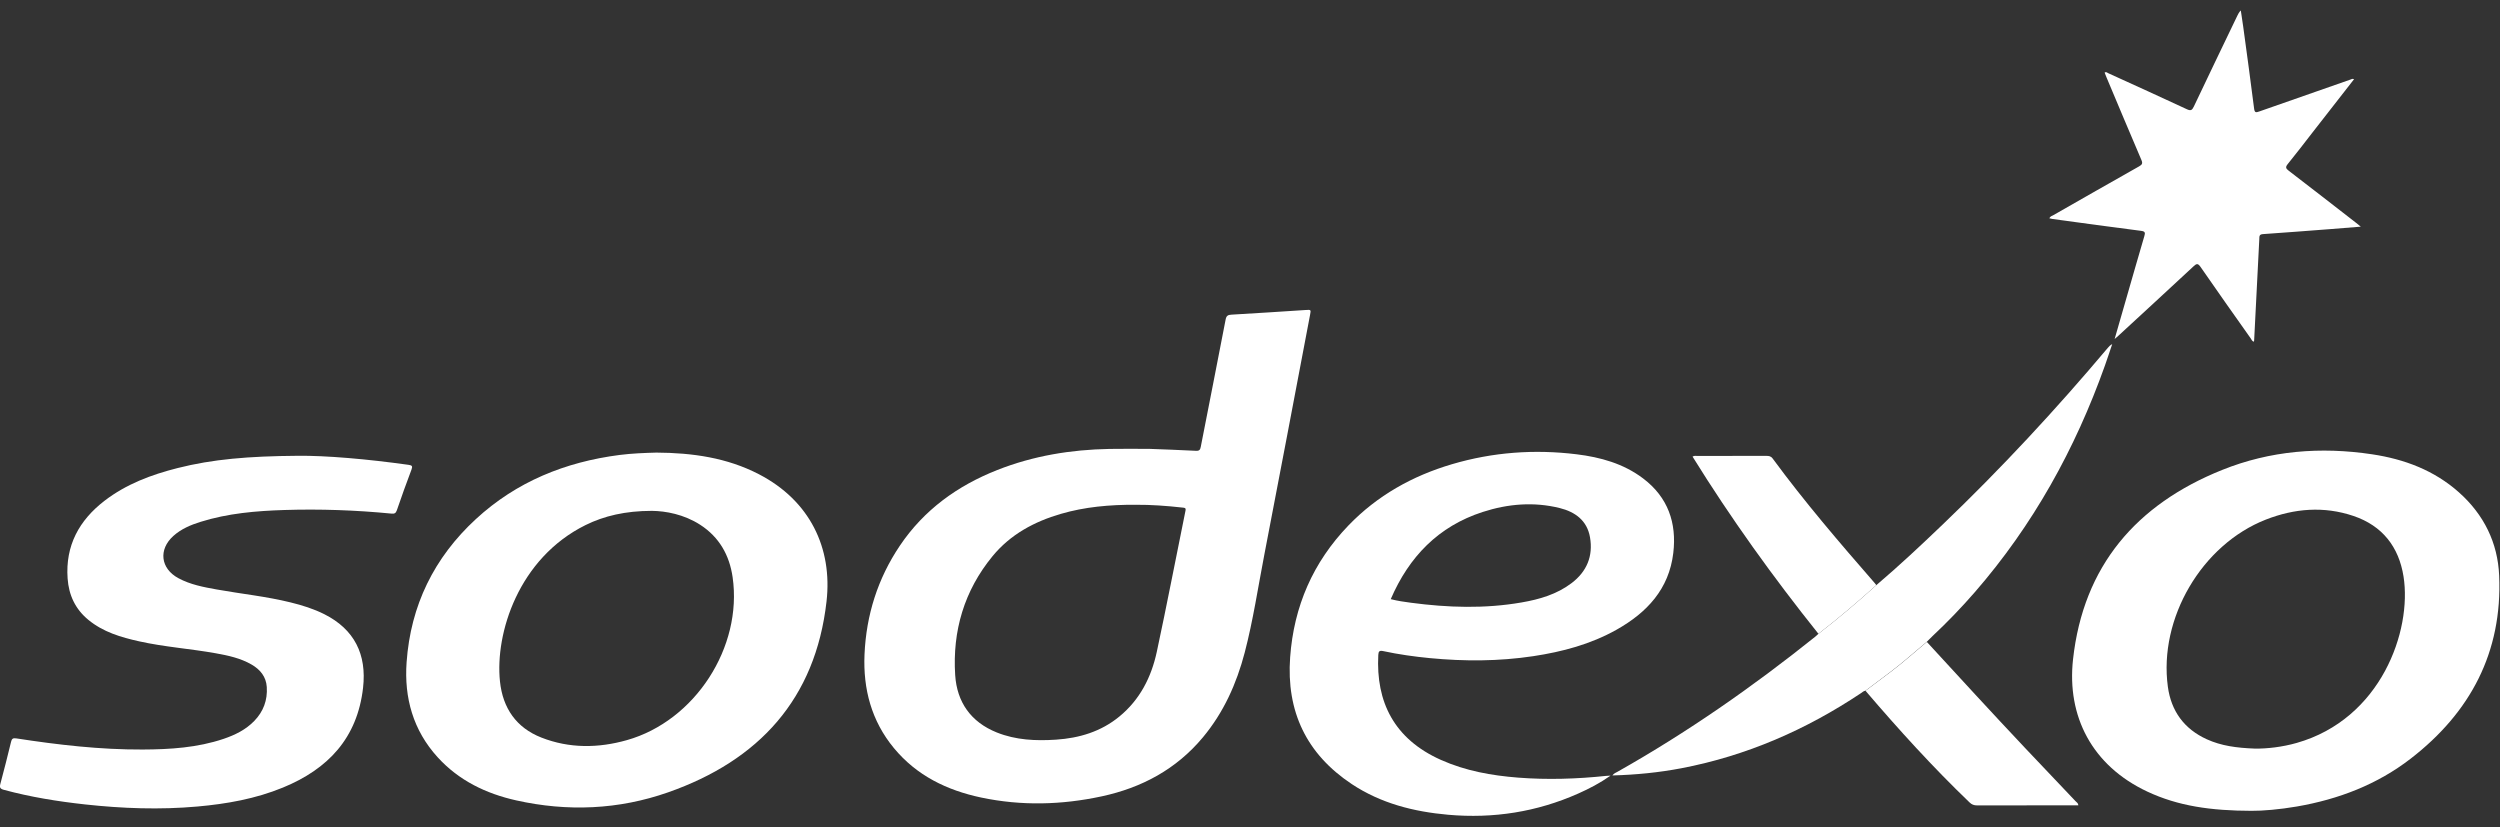
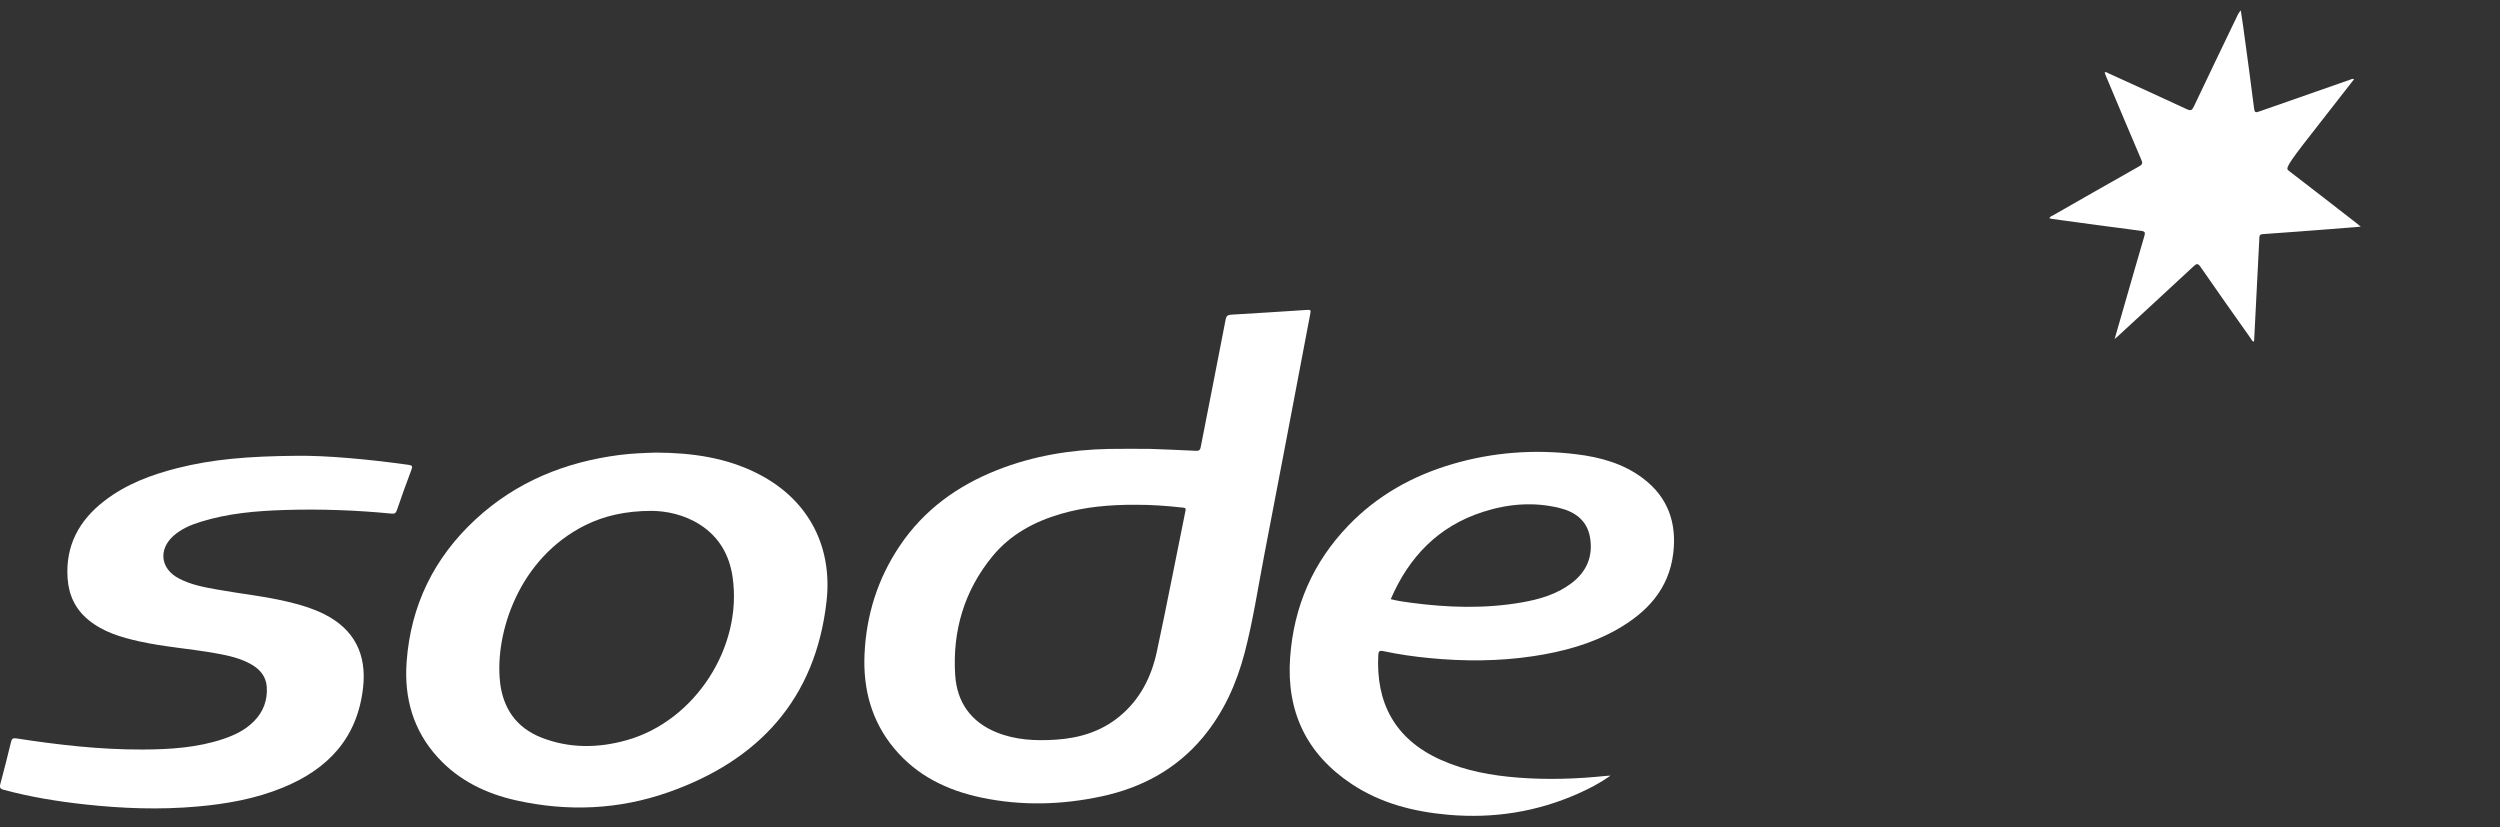
<svg xmlns="http://www.w3.org/2000/svg" width="139" height="46" viewBox="0 0 139 46" fill="none">
  <rect x="0" y="0" width="139" height="46" fill="#333333" stroke="none" />
  <path d="M63.903 24.957C64.637 24.986 65.569 25.015 66.499 25.065C66.689 25.075 66.733 24.998 66.763 24.842C67.224 22.483 67.691 20.126 68.145 17.766C68.185 17.558 68.268 17.506 68.467 17.495C69.839 17.417 71.21 17.326 72.581 17.237C72.897 17.216 72.896 17.211 72.838 17.515C71.994 21.948 71.159 26.381 70.302 30.811C69.949 32.637 69.677 34.48 69.206 36.282C68.754 38.011 68.034 39.614 66.879 40.999C65.401 42.771 63.48 43.798 61.255 44.277C59.032 44.756 56.791 44.815 54.557 44.344C52.652 43.942 50.966 43.124 49.7 41.592C48.452 40.082 47.984 38.308 48.067 36.387C48.162 34.197 48.802 32.168 50.031 30.342C51.374 28.348 53.233 27.007 55.447 26.133C57.45 25.342 59.542 24.999 61.687 24.96C62.359 24.947 63.033 24.957 63.903 24.957ZM63.181 28.065C61.678 28.057 60.314 28.184 58.984 28.571C57.502 29.003 56.18 29.715 55.187 30.922C53.61 32.84 52.952 35.078 53.108 37.532C53.205 39.041 53.98 40.146 55.421 40.725C56.483 41.151 57.595 41.199 58.714 41.125C60.009 41.039 61.215 40.679 62.238 39.838C63.379 38.902 64.014 37.651 64.317 36.245C64.878 33.635 65.38 31.012 65.913 28.396C65.946 28.235 65.874 28.236 65.762 28.223C64.864 28.121 63.962 28.06 63.181 28.066L63.181 28.065Z" fill="white" />
-   <path d="M125.204 45.082C122.922 45.078 121.1 44.815 119.389 44.012C116.315 42.568 114.911 39.825 115.26 36.663C115.833 31.464 118.778 28.05 123.541 26.133C126.225 25.052 129.033 24.83 131.884 25.258C133.68 25.527 135.344 26.148 136.723 27.38C138.104 28.613 138.877 30.175 138.954 32.011C139.134 36.262 137.357 39.612 134.039 42.177C132.175 43.619 130.025 44.44 127.71 44.841C126.745 45.008 125.772 45.088 125.203 45.081L125.204 45.082ZM125.386 41.623C126.049 41.629 126.879 41.539 127.693 41.308C132.384 39.975 134.112 35.072 133.637 32.058C133.376 30.403 132.461 29.232 130.852 28.687C129.211 28.133 127.573 28.267 125.982 28.889C122.418 30.284 120.016 34.384 120.533 38.183C120.718 39.54 121.44 40.534 122.706 41.107C123.501 41.467 124.345 41.584 125.386 41.623Z" fill="white" />
  <path d="M36.473 25.164C38.511 25.175 40.424 25.45 42.193 26.366C45.033 27.837 46.29 30.473 45.956 33.432C45.344 38.866 42.19 42.285 37.15 44.053C34.399 45.019 31.554 45.139 28.701 44.501C27.023 44.127 25.515 43.399 24.336 42.106C22.97 40.607 22.466 38.801 22.607 36.82C22.83 33.665 24.135 31.002 26.458 28.862C28.715 26.781 31.427 25.686 34.448 25.296C35.145 25.207 35.844 25.183 36.472 25.165L36.473 25.164ZM36.245 28.404C34.772 28.404 33.584 28.687 32.561 29.192C28.834 31.033 27.515 35.212 27.799 37.893C27.955 39.37 28.702 40.461 30.104 41.01C31.662 41.62 33.266 41.601 34.856 41.151C38.64 40.082 41.295 35.986 40.734 32.093C40.558 30.87 39.991 29.863 38.931 29.178C38.024 28.593 37.009 28.412 36.245 28.404Z" fill="white" />
  <path d="M89.551 43.123C88.942 43.55 88.356 43.851 87.753 44.12C85.447 45.145 83.035 45.522 80.523 45.301C78.605 45.131 76.778 44.669 75.157 43.594C72.639 41.921 71.513 39.559 71.732 36.541C71.938 33.71 73.004 31.262 74.971 29.218C76.574 27.553 78.527 26.46 80.732 25.809C83 25.14 85.314 24.971 87.657 25.258C88.987 25.421 90.263 25.774 91.355 26.599C92.736 27.643 93.233 29.067 93.035 30.744C92.798 32.756 91.566 34.063 89.878 35.013C88.437 35.823 86.866 36.239 85.244 36.484C83.337 36.771 81.422 36.775 79.505 36.592C78.634 36.508 77.766 36.386 76.91 36.202C76.695 36.156 76.644 36.215 76.633 36.417C76.497 39.02 77.506 41.088 80.121 42.253C81.486 42.862 82.932 43.121 84.408 43.236C86.04 43.363 87.67 43.311 89.298 43.139C89.353 43.133 89.408 43.132 89.55 43.125L89.551 43.123ZM77.325 33.313C77.713 33.413 78.085 33.464 78.458 33.514C80.506 33.785 82.555 33.852 84.6 33.496C85.596 33.324 86.559 33.045 87.38 32.421C88.226 31.779 88.586 30.92 88.404 29.872C88.241 28.937 87.577 28.46 86.719 28.247C85.276 27.89 83.84 28.012 82.44 28.465C79.976 29.262 78.343 30.953 77.325 33.313Z" fill="white" />
  <path d="M16.535 25.342C18.129 25.323 20.423 25.525 22.71 25.844C22.912 25.872 22.951 25.915 22.877 26.114C22.593 26.863 22.324 27.617 22.064 28.374C22.006 28.544 21.92 28.572 21.76 28.556C19.783 28.364 17.801 28.293 15.817 28.356C14.239 28.406 12.669 28.539 11.15 29.015C10.602 29.186 10.075 29.408 9.64 29.798C8.801 30.551 8.923 31.609 9.915 32.145C10.581 32.506 11.318 32.643 12.052 32.775C13.421 33.021 14.808 33.16 16.161 33.495C16.806 33.654 17.438 33.851 18.033 34.15C19.703 34.991 20.398 36.382 20.186 38.242C19.867 41.046 18.233 42.761 15.73 43.789C14.207 44.415 12.604 44.698 10.973 44.843C8.887 45.029 6.806 44.953 4.73 44.726C3.209 44.559 1.699 44.316 0.218 43.916C0.005 43.858 -0.035 43.786 0.022 43.577C0.23 42.804 0.424 42.027 0.614 41.249C0.656 41.078 0.71 41.024 0.909 41.055C3.235 41.414 5.571 41.684 7.929 41.674C9.453 41.667 10.972 41.574 12.434 41.08C13.068 40.865 13.662 40.575 14.136 40.086C14.646 39.561 14.88 38.928 14.833 38.199C14.796 37.624 14.47 37.228 13.988 36.949C13.371 36.592 12.685 36.446 11.995 36.322C10.581 36.069 9.142 35.971 7.736 35.658C6.723 35.433 5.736 35.141 4.914 34.465C4.189 33.87 3.824 33.089 3.759 32.162C3.63 30.335 4.398 28.93 5.814 27.841C7.02 26.914 8.413 26.394 9.87 26.025C11.821 25.531 13.811 25.363 16.536 25.342H16.535Z" fill="white" />
-   <path d="M130.887 4.402C130.105 5.404 129.335 6.392 128.564 7.38C128.111 7.962 127.665 8.55 127.199 9.121C127.056 9.297 127.092 9.369 127.255 9.494C128.507 10.453 129.751 11.422 130.997 12.389C131.068 12.444 131.137 12.502 131.26 12.602C130.665 12.65 130.13 12.695 129.594 12.736C128.334 12.832 127.075 12.931 125.815 13.017C125.598 13.032 125.624 13.158 125.617 13.297C125.522 15.176 125.426 17.055 125.33 18.934C125.329 18.95 125.321 18.966 125.311 19.001C125.211 18.969 125.182 18.875 125.134 18.806C124.203 17.488 123.269 16.173 122.353 14.845C122.2 14.623 122.125 14.655 121.954 14.814C120.57 16.103 119.177 17.381 117.787 18.663C117.733 18.712 117.677 18.759 117.573 18.85C117.802 18.053 118.015 17.315 118.227 16.577C118.559 15.427 118.887 14.277 119.225 13.129C119.281 12.94 119.276 12.865 119.042 12.835C117.396 12.625 115.754 12.397 114.11 12.174C114.057 12.166 114.004 12.15 113.942 12.136C113.995 12.02 114.101 12 114.182 11.954C115.765 11.05 117.348 10.145 118.936 9.249C119.102 9.154 119.145 9.086 119.062 8.894C118.406 7.363 117.763 5.826 117.117 4.291C117.082 4.207 117.05 4.121 117.017 4.036C117.108 3.975 117.165 4.046 117.224 4.072C118.682 4.735 120.14 5.398 121.592 6.074C121.799 6.17 121.878 6.135 121.974 5.931C122.773 4.243 123.586 2.56 124.395 0.875C124.442 0.777 124.49 0.679 124.589 0.581C124.634 0.881 124.681 1.181 124.722 1.481C124.927 2.996 125.138 4.512 125.327 6.029C125.357 6.268 125.424 6.266 125.612 6.199C127.304 5.602 128.999 5.012 130.693 4.421C130.743 4.403 130.79 4.364 130.886 4.402L130.887 4.402Z" fill="white" />
-   <path d="M103.716 38.406C103.618 38.416 103.551 38.485 103.476 38.536C100.418 40.577 97.109 42.021 93.486 42.714C92.23 42.954 90.962 43.079 89.65 43.115C89.736 42.993 89.844 42.961 89.935 42.909C93.812 40.723 97.45 38.186 100.92 35.406C100.985 35.355 101.043 35.295 101.103 35.24C102.213 34.381 103.281 33.473 104.324 32.534C105.59 31.46 106.8 30.323 107.999 29.176C111.248 26.067 114.303 22.777 117.198 19.337C117.262 19.261 117.329 19.187 117.439 19.134C117.304 19.532 117.174 19.932 117.033 20.327C115.383 24.964 113.037 29.202 109.798 32.927C109.06 33.777 108.279 34.587 107.457 35.358C107.343 35.464 107.235 35.578 107.124 35.689C106.452 36.248 105.803 36.837 105.103 37.362C104.641 37.71 104.178 38.058 103.715 38.406L103.716 38.406Z" fill="white" />
-   <path d="M103.722 38.407C104.185 38.06 104.648 37.712 105.111 37.364C105.811 36.838 106.46 36.25 107.132 35.69C108.03 36.667 108.928 37.643 109.827 38.619C111.663 40.612 113.525 42.581 115.396 44.542C115.455 44.604 115.547 44.648 115.557 44.777H115.341C113.535 44.777 111.727 44.775 109.921 44.78C109.751 44.78 109.63 44.733 109.507 44.615C107.463 42.654 105.562 40.559 103.722 38.407Z" fill="white" />
-   <path d="M104.325 32.534C103.282 33.472 102.214 34.38 101.104 35.239C98.588 32.091 96.237 28.826 94.106 25.388C94.198 25.328 94.281 25.349 94.358 25.349C95.641 25.348 96.924 25.349 98.206 25.347C98.348 25.347 98.46 25.357 98.56 25.494C100.326 27.896 102.265 30.158 104.222 32.404C104.258 32.446 104.291 32.49 104.325 32.534V32.534Z" fill="white" />
+   <path d="M130.887 4.402C130.105 5.404 129.335 6.392 128.564 7.38C127.056 9.297 127.092 9.369 127.255 9.494C128.507 10.453 129.751 11.422 130.997 12.389C131.068 12.444 131.137 12.502 131.26 12.602C130.665 12.65 130.13 12.695 129.594 12.736C128.334 12.832 127.075 12.931 125.815 13.017C125.598 13.032 125.624 13.158 125.617 13.297C125.522 15.176 125.426 17.055 125.33 18.934C125.329 18.95 125.321 18.966 125.311 19.001C125.211 18.969 125.182 18.875 125.134 18.806C124.203 17.488 123.269 16.173 122.353 14.845C122.2 14.623 122.125 14.655 121.954 14.814C120.57 16.103 119.177 17.381 117.787 18.663C117.733 18.712 117.677 18.759 117.573 18.85C117.802 18.053 118.015 17.315 118.227 16.577C118.559 15.427 118.887 14.277 119.225 13.129C119.281 12.94 119.276 12.865 119.042 12.835C117.396 12.625 115.754 12.397 114.11 12.174C114.057 12.166 114.004 12.15 113.942 12.136C113.995 12.02 114.101 12 114.182 11.954C115.765 11.05 117.348 10.145 118.936 9.249C119.102 9.154 119.145 9.086 119.062 8.894C118.406 7.363 117.763 5.826 117.117 4.291C117.082 4.207 117.05 4.121 117.017 4.036C117.108 3.975 117.165 4.046 117.224 4.072C118.682 4.735 120.14 5.398 121.592 6.074C121.799 6.17 121.878 6.135 121.974 5.931C122.773 4.243 123.586 2.56 124.395 0.875C124.442 0.777 124.49 0.679 124.589 0.581C124.634 0.881 124.681 1.181 124.722 1.481C124.927 2.996 125.138 4.512 125.327 6.029C125.357 6.268 125.424 6.266 125.612 6.199C127.304 5.602 128.999 5.012 130.693 4.421C130.743 4.403 130.79 4.364 130.886 4.402L130.887 4.402Z" fill="white" />
</svg>